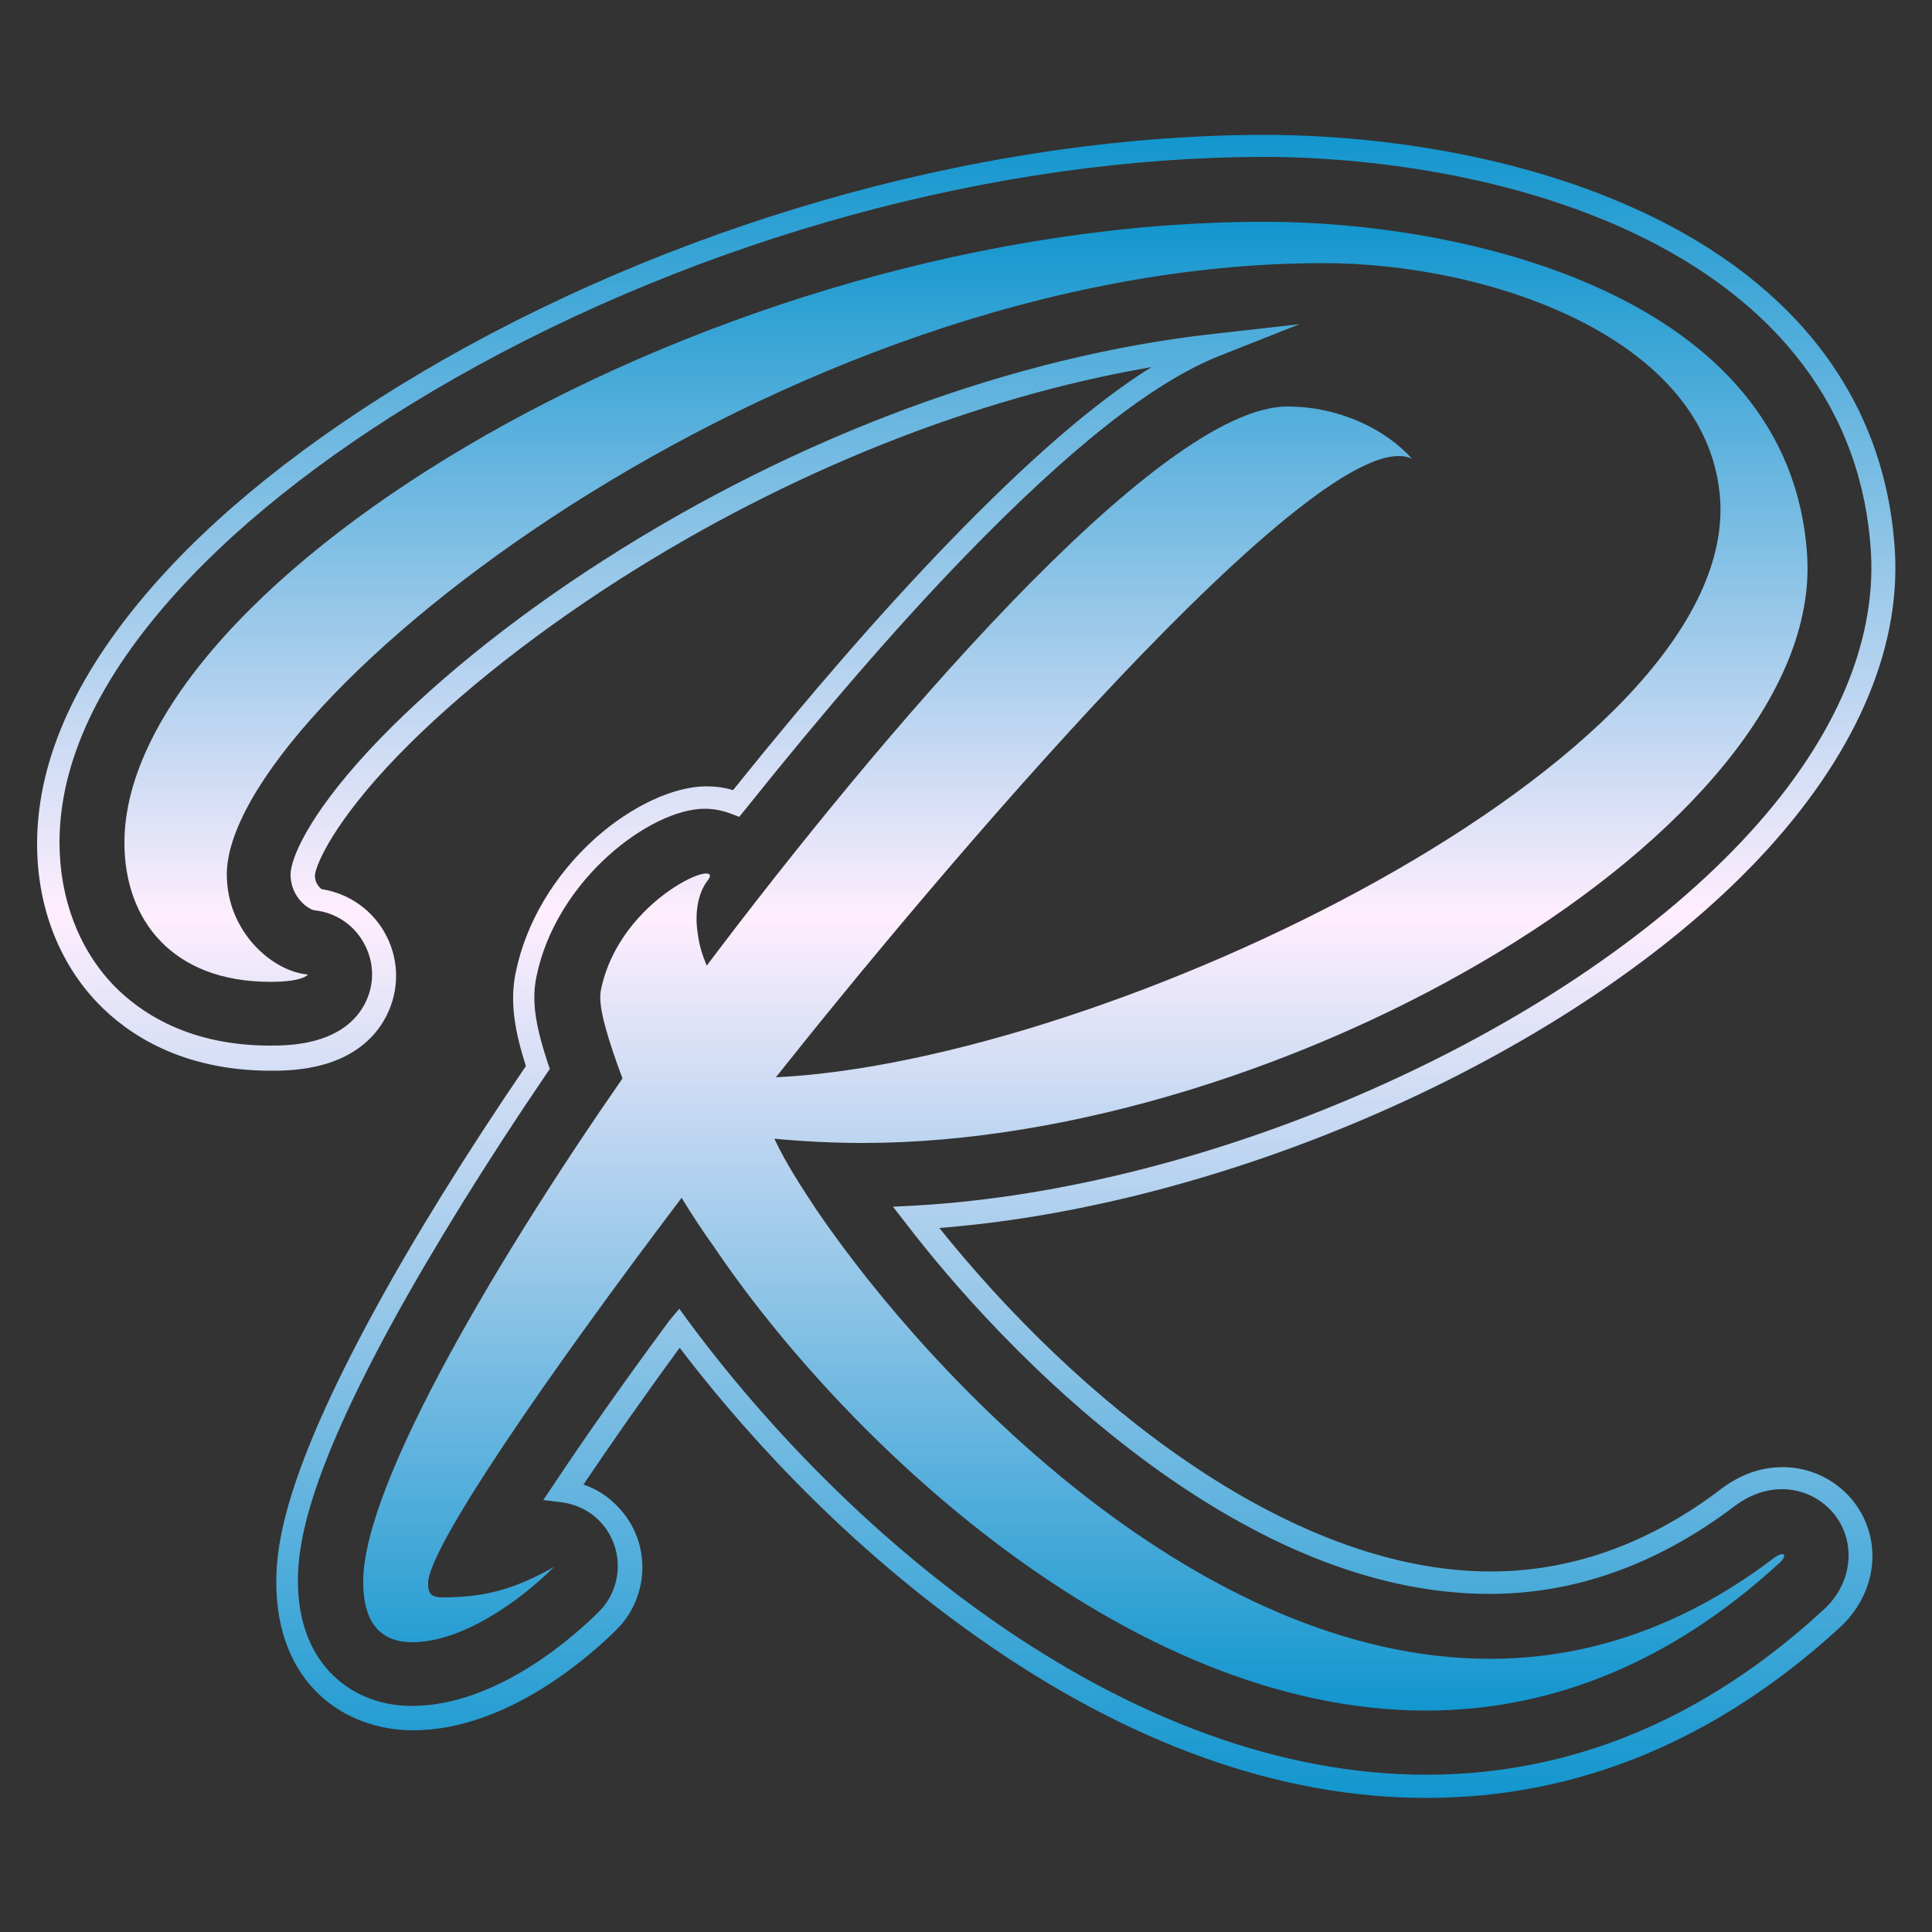
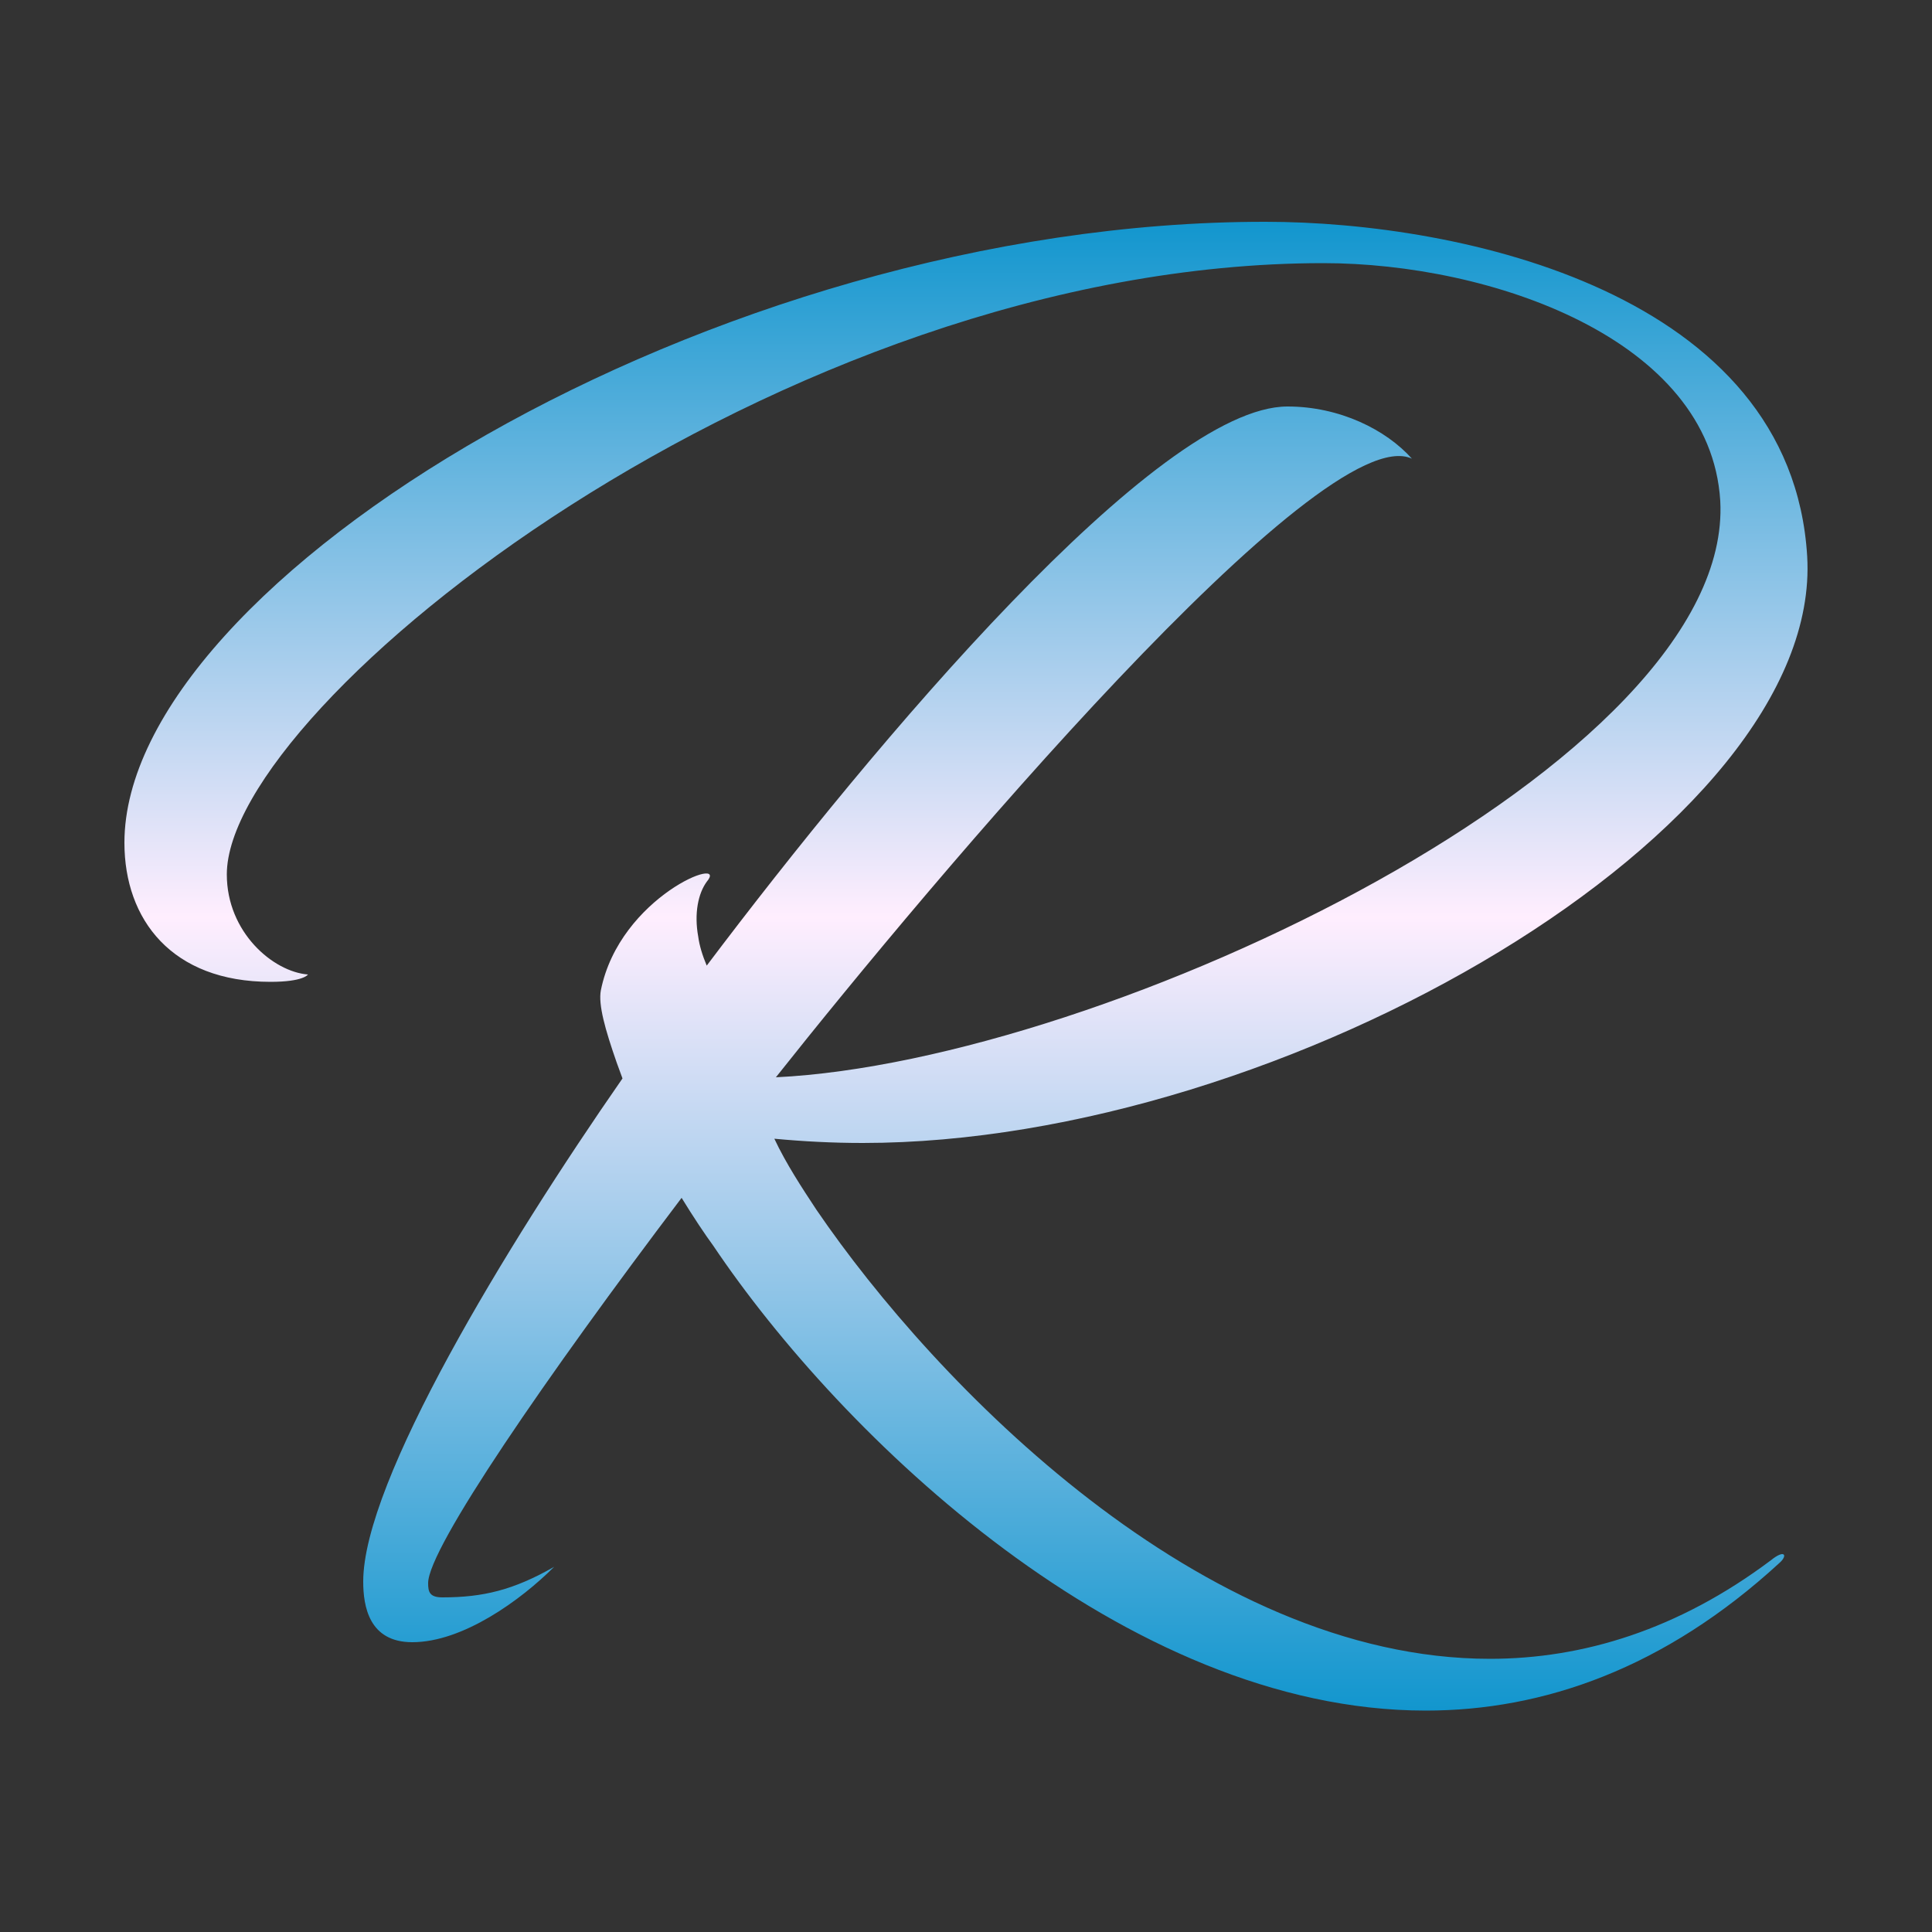
<svg xmlns="http://www.w3.org/2000/svg" id="Layer_1" x="0px" y="0px" viewBox="0 0 500 500" style="enable-background:new 0 0 500 500;" xml:space="preserve">
  <rect x="0" y="0" width="500" height="500" fill="#333333" stroke="none" />
  <style type="text/css">	.st0{fill:url(#SVGID_1_);}	.st1{fill:url(#SVGID_00000037676489375795906040000005381457487851553184_);}</style>
  <linearGradient id="SVGID_1_" gradientUnits="userSpaceOnUse" x1="250.062" y1="1532.9" x2="250.062" y2="1963.3" gradientTransform="matrix(1 0 0 1 0 -1498)">
    <stop offset="0" style="stop-color:#1296CE" />
    <stop offset="0.467" style="stop-color:#FFEEFE" />
    <stop offset="1" style="stop-color:#1296CE" />
  </linearGradient>
-   <path class="st0" d="M369.2,465.3c-38.1,0-77.2-14-116.4-41.7c-37-26.1-63.3-56.9-76.9-74.8c-9.6,13.1-17.9,25-24.9,35.4 c4.2,1.4,7.8,4.1,10.6,7.7c6.9,9,6,21.8-2,29.8c-6.1,6.1-28,26.1-52.7,26.1c-17.6,0-35.4-11.9-35.4-38.4c0-10.1,2.6-28.2,24.9-69.3 c10.5-19.4,24.3-41.6,39.7-64.2c-2.8-8.8-4.2-16.3-2.7-23.9c2.6-13.1,10-25.5,20.7-35.1c9.3-8.3,20.3-13.4,28.7-13.4 c2.4,0,4.7,0.3,6.9,1c19.9-24.8,38.7-46.4,55.8-64.1c20.3-21,37.6-36.1,52.5-45.4c-45.8,7.9-94.1,27.1-137.9,55.1 c-23.9,15.3-45.2,32.5-60.1,48.6c-15.2,16.5-18.5,26.2-18.5,27.9c0,1.9,1.1,3,1.7,3.5c7.2,1.1,13.5,5.6,16.8,12.1 c3.6,7,3.3,15.2-0.7,22c-7.7,12.9-23.9,12.9-29.2,12.9c-23.1,0-37.1-9.5-44.8-17.5c-10.1-10.5-15.7-25.1-15.7-41.2 c0-22.3,10.7-45.4,31.8-68.8c18-20,43.5-39.5,73.5-56.6c64.9-36.9,142.5-58.1,212.7-58.1c16.4,0,58.6,1.9,97.1,19.8 c40.7,18.9,63.4,49.4,65.7,88c1.5,25.9-10.6,53.3-35,79.3c-47.2,50.1-135.7,89.8-212.3,95.8c35.1,43.8,89.9,88.9,142.7,88.9 c20.6,0,40.5-7,58.9-20.8c5.3-4.2,10.8-6.2,16.7-6.2c9.7,0,18.5,6.1,21.8,15.2c3.4,9.3,0.4,19.7-7.5,26.7 C444,450.5,408.2,465.3,369.2,465.3z M175.8,338.7l2.4,3.3c42,56.7,114.2,117.3,190.9,117.3c37.5,0,71.9-14.3,102.5-42.4 c6.1-5.3,8.3-13.2,5.8-20.2c-2.4-6.7-8.9-11.3-16.2-11.3c-4.5,0-8.8,1.6-13.1,5c-19.6,14.6-40.6,22.1-62.6,22.1 c-27.5,0-56.7-11-86.9-32.8c-30.4-22-53.2-48.8-64-62.9l-3.5-4.5l5.7-0.3c76.5-4.3,166.5-44,214-94.3c23.3-24.7,34.8-50.5,33.4-74.8 c-2.2-36.3-23.7-65-62.3-83c-37.4-17.4-78.6-19.3-94.5-19.3c-69.3,0-145.7,20.9-209.7,57.3c-29.5,16.8-54.4,35.9-72,55.4 c-20.1,22.2-30.3,44-30.3,64.7c0,14.5,5,27.6,14,37c6.9,7.1,19.5,15.6,40.5,15.6c4.5,0,18,0,24-9.9c3-5,3.2-11,0.5-16.2 c-2.5-4.9-7.3-8.3-12.9-8.9l-0.5-0.1l-0.5-0.2c-2-1-5.3-4-5.3-9c0-3.8,4.2-14.7,20.1-31.9c15.2-16.4,36.9-34.1,61.2-49.6 c50-32,106-52.7,157.6-58.4l22.2-2.5l-20.7,8.2c-17.2,6.8-38.8,23.9-66.2,52.2c-17.4,18-36.4,40-56.7,65.4l-1.4,1.7l-2.1-0.8 c-2.1-0.8-4.4-1.3-6.8-1.3c-14,0-38.5,18.3-43.6,43.6c-1.4,6.8,0.2,13.8,3,22.3l0.5,1.4l-0.8,1.2c-15.4,22.6-29.7,45.7-40.2,64.9 c-21.7,39.8-24.2,57-24.2,66.4c0,22.4,14.8,32.4,29.4,32.4c22.4,0,42.8-18.7,48.5-24.4c5.9-5.9,6.5-15.3,1.5-21.9 c-2.7-3.6-6.7-5.8-11.1-6.4l-4.8-0.6l2.7-4c8-12.1,18.1-26.4,29.9-42.4L175.8,338.7z" />
  <linearGradient id="SVGID_00000182525400237242037940000000514755026842995372_" gradientUnits="userSpaceOnUse" x1="249.994" y1="444.6" x2="249.994" y2="59.3" gradientTransform="matrix(1 0 0 -1 0 502)">
    <stop offset="0" style="stop-color:#1296CE" />
    <stop offset="0.467" style="stop-color:#FFEEFE" />
    <stop offset="1" style="stop-color:#1296CE" />
  </linearGradient>
  <path style="fill:url(#SVGID_00000182525400237242037940000000514755026842995372_);" d="M70,254.1c8.6,0,9.7-1.9,9.7-1.9 c-9-0.7-21-10.9-21-25.9c0-43.9,142.8-158.2,283.8-158.2c43.1,0,100.1,19.5,102.7,61.5c3.7,67.5-158.9,145.1-244.4,149.2 c40.1-50.6,141.3-170.9,164.6-160.1c-6.7-7.5-18.7-13.5-32.2-13.5c-33.7,0-106.8,87-150.3,144.7c-1.1-2.6-1.9-5.2-2.2-7.5 c-1.1-6,0-11.2,2.2-14.2c6-7.1-22.5,3.7-27.4,28.1c-0.7,3.7,1.1,10.1,4.1,18.7l1.5,4.1C130.8,322.7,94,383.4,94,409.3 c0,6.4,1.5,15.7,12.7,15.7c13.1,0,28.1-10.9,36.7-19.5c-10.5,6-18.4,7.9-28.9,7.9c-3.4,0-3.7-1.5-3.7-3.7c0-9,30.7-53.6,65.6-99.7 c3,4.9,6,9.4,8.2,12.4c33,49.1,106.5,120.3,184.4,120.3c30.4,0,61.8-10.9,91.5-38.2c2.2-1.9,1.5-3.7-2.2-0.7 c-24,18-48.7,25.5-72.7,25.5c-74.6,0-143.6-71.2-174.3-116.2c-3.7-5.6-7.9-12-10.9-18.4c7.5,0.7,15,1.1,22.9,1.1 c109.1,0,248.5-81.3,244.4-151.8c-4.1-68.2-89.6-86.6-140.2-86.6C184,57.3,32.2,150.7,32.2,218.1C32.2,238,44.5,254.1,70,254.1z" />
</svg>